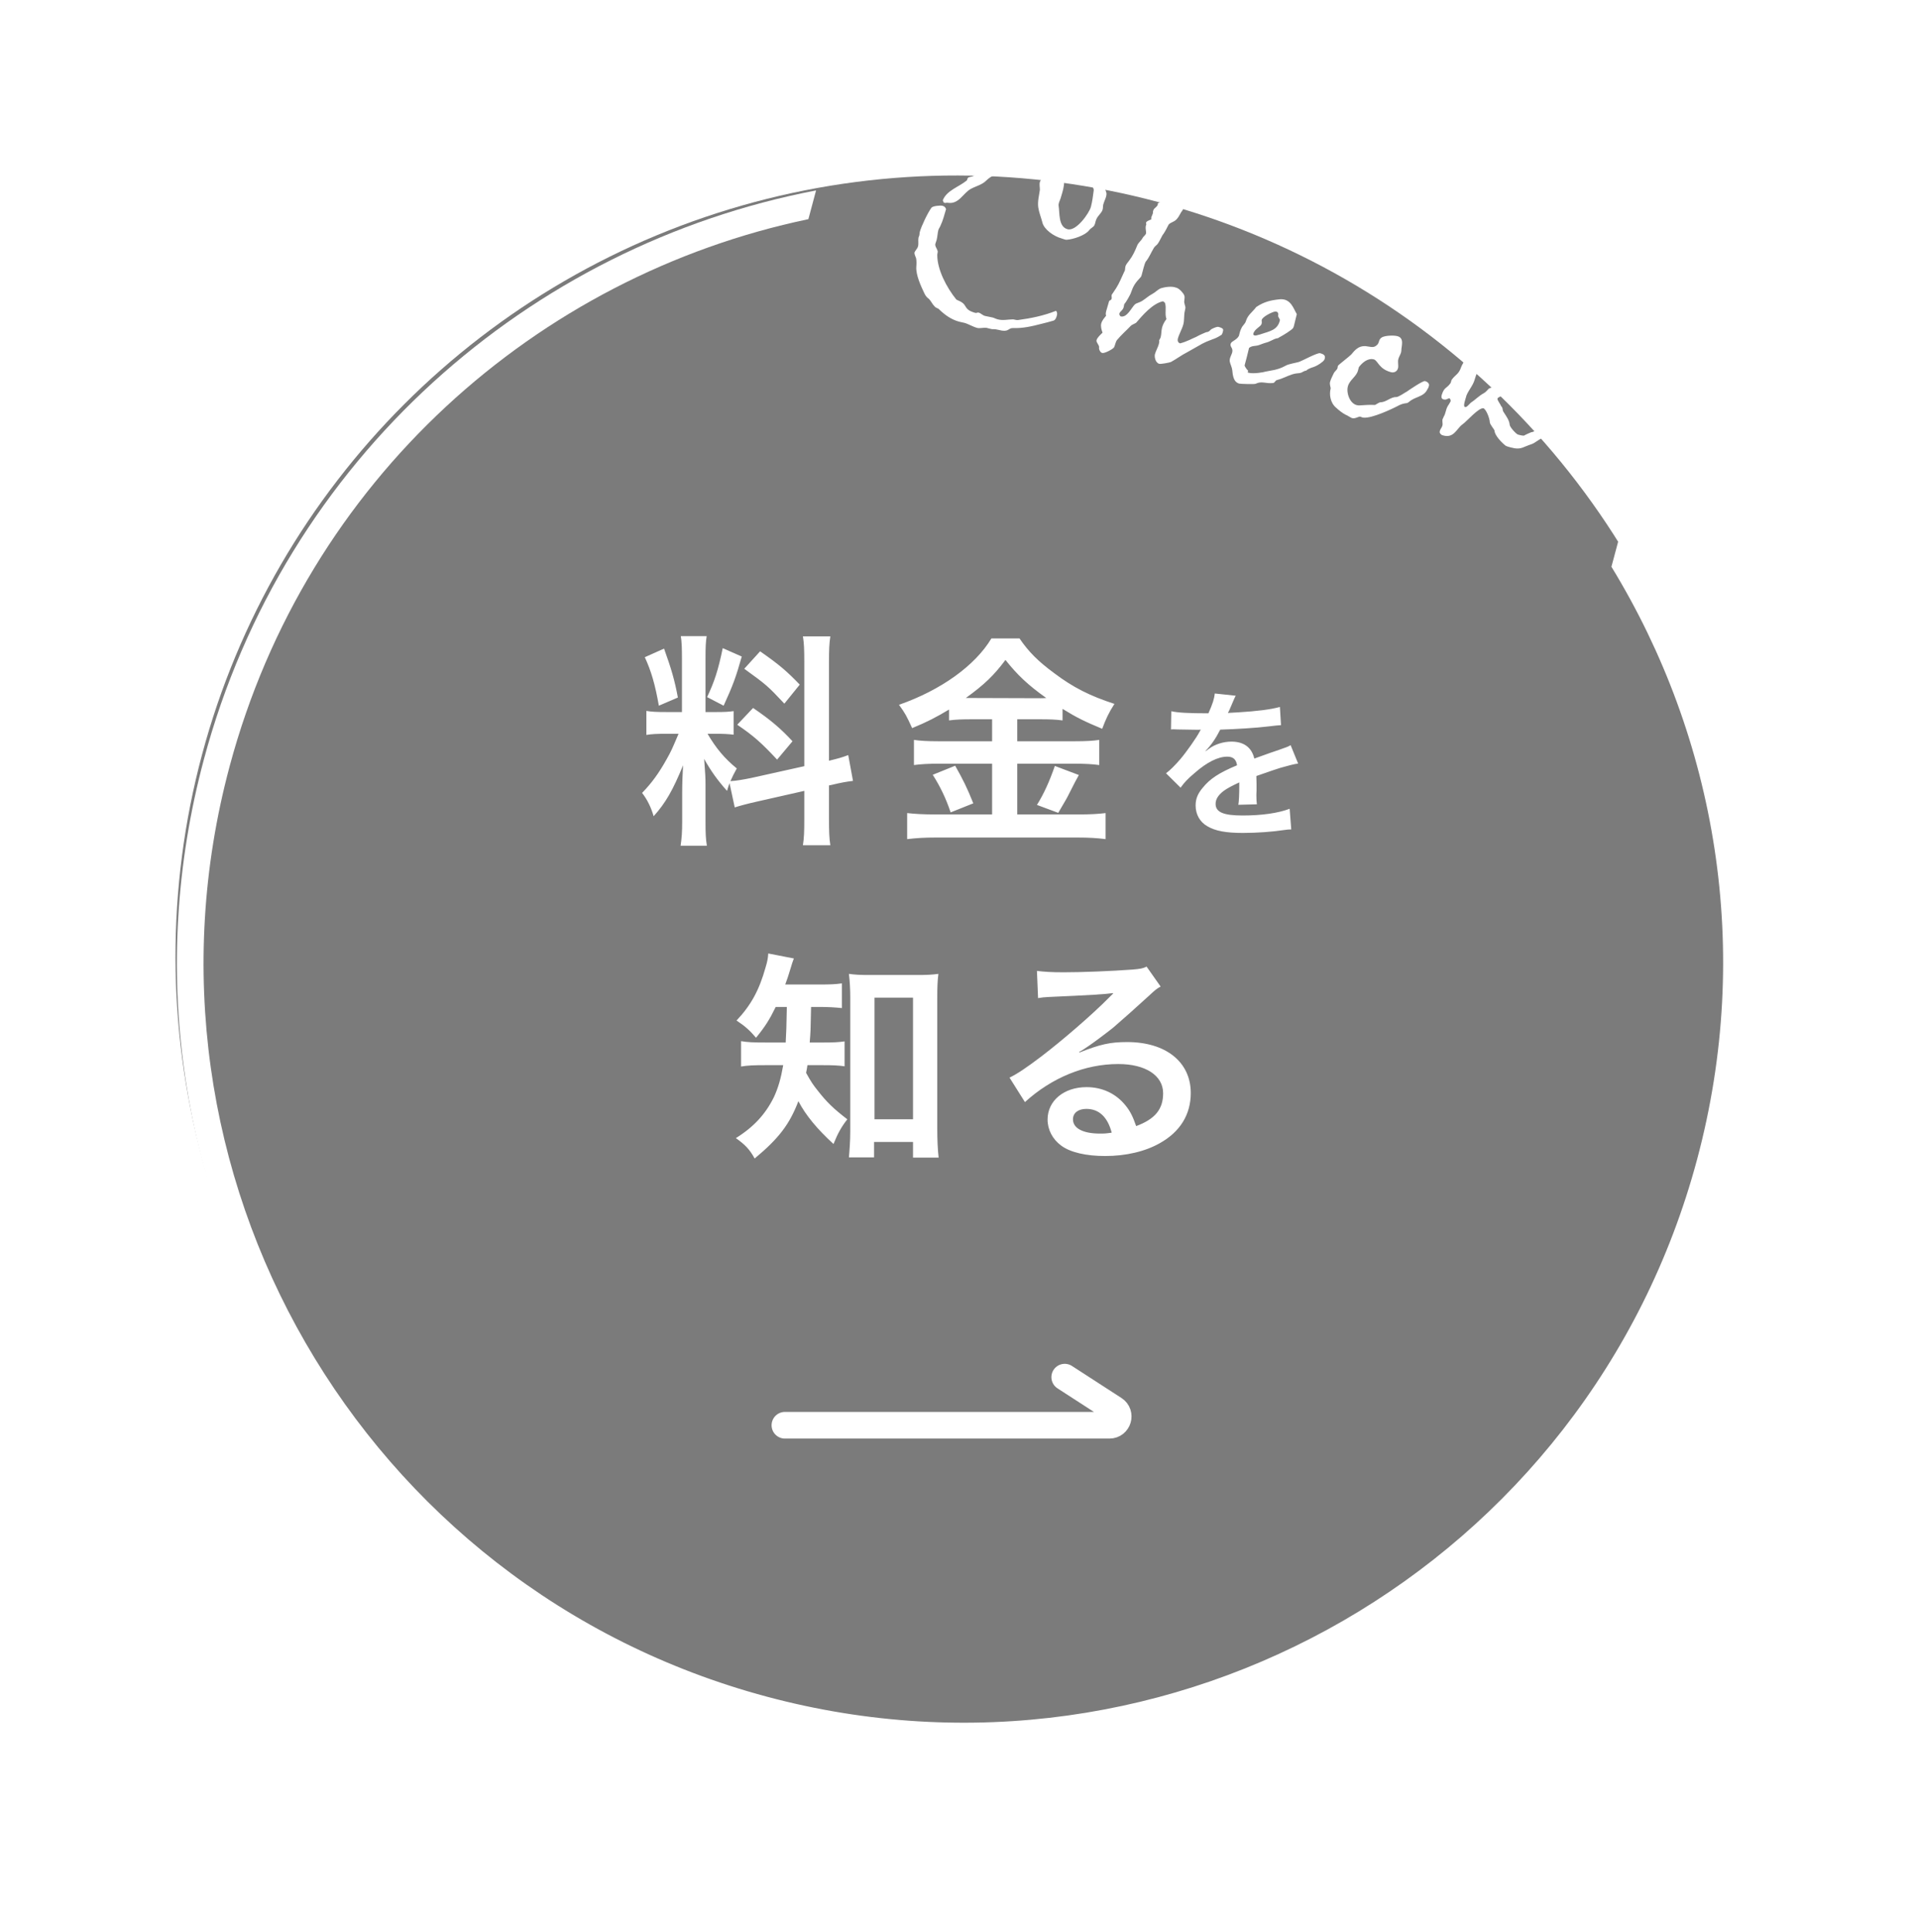
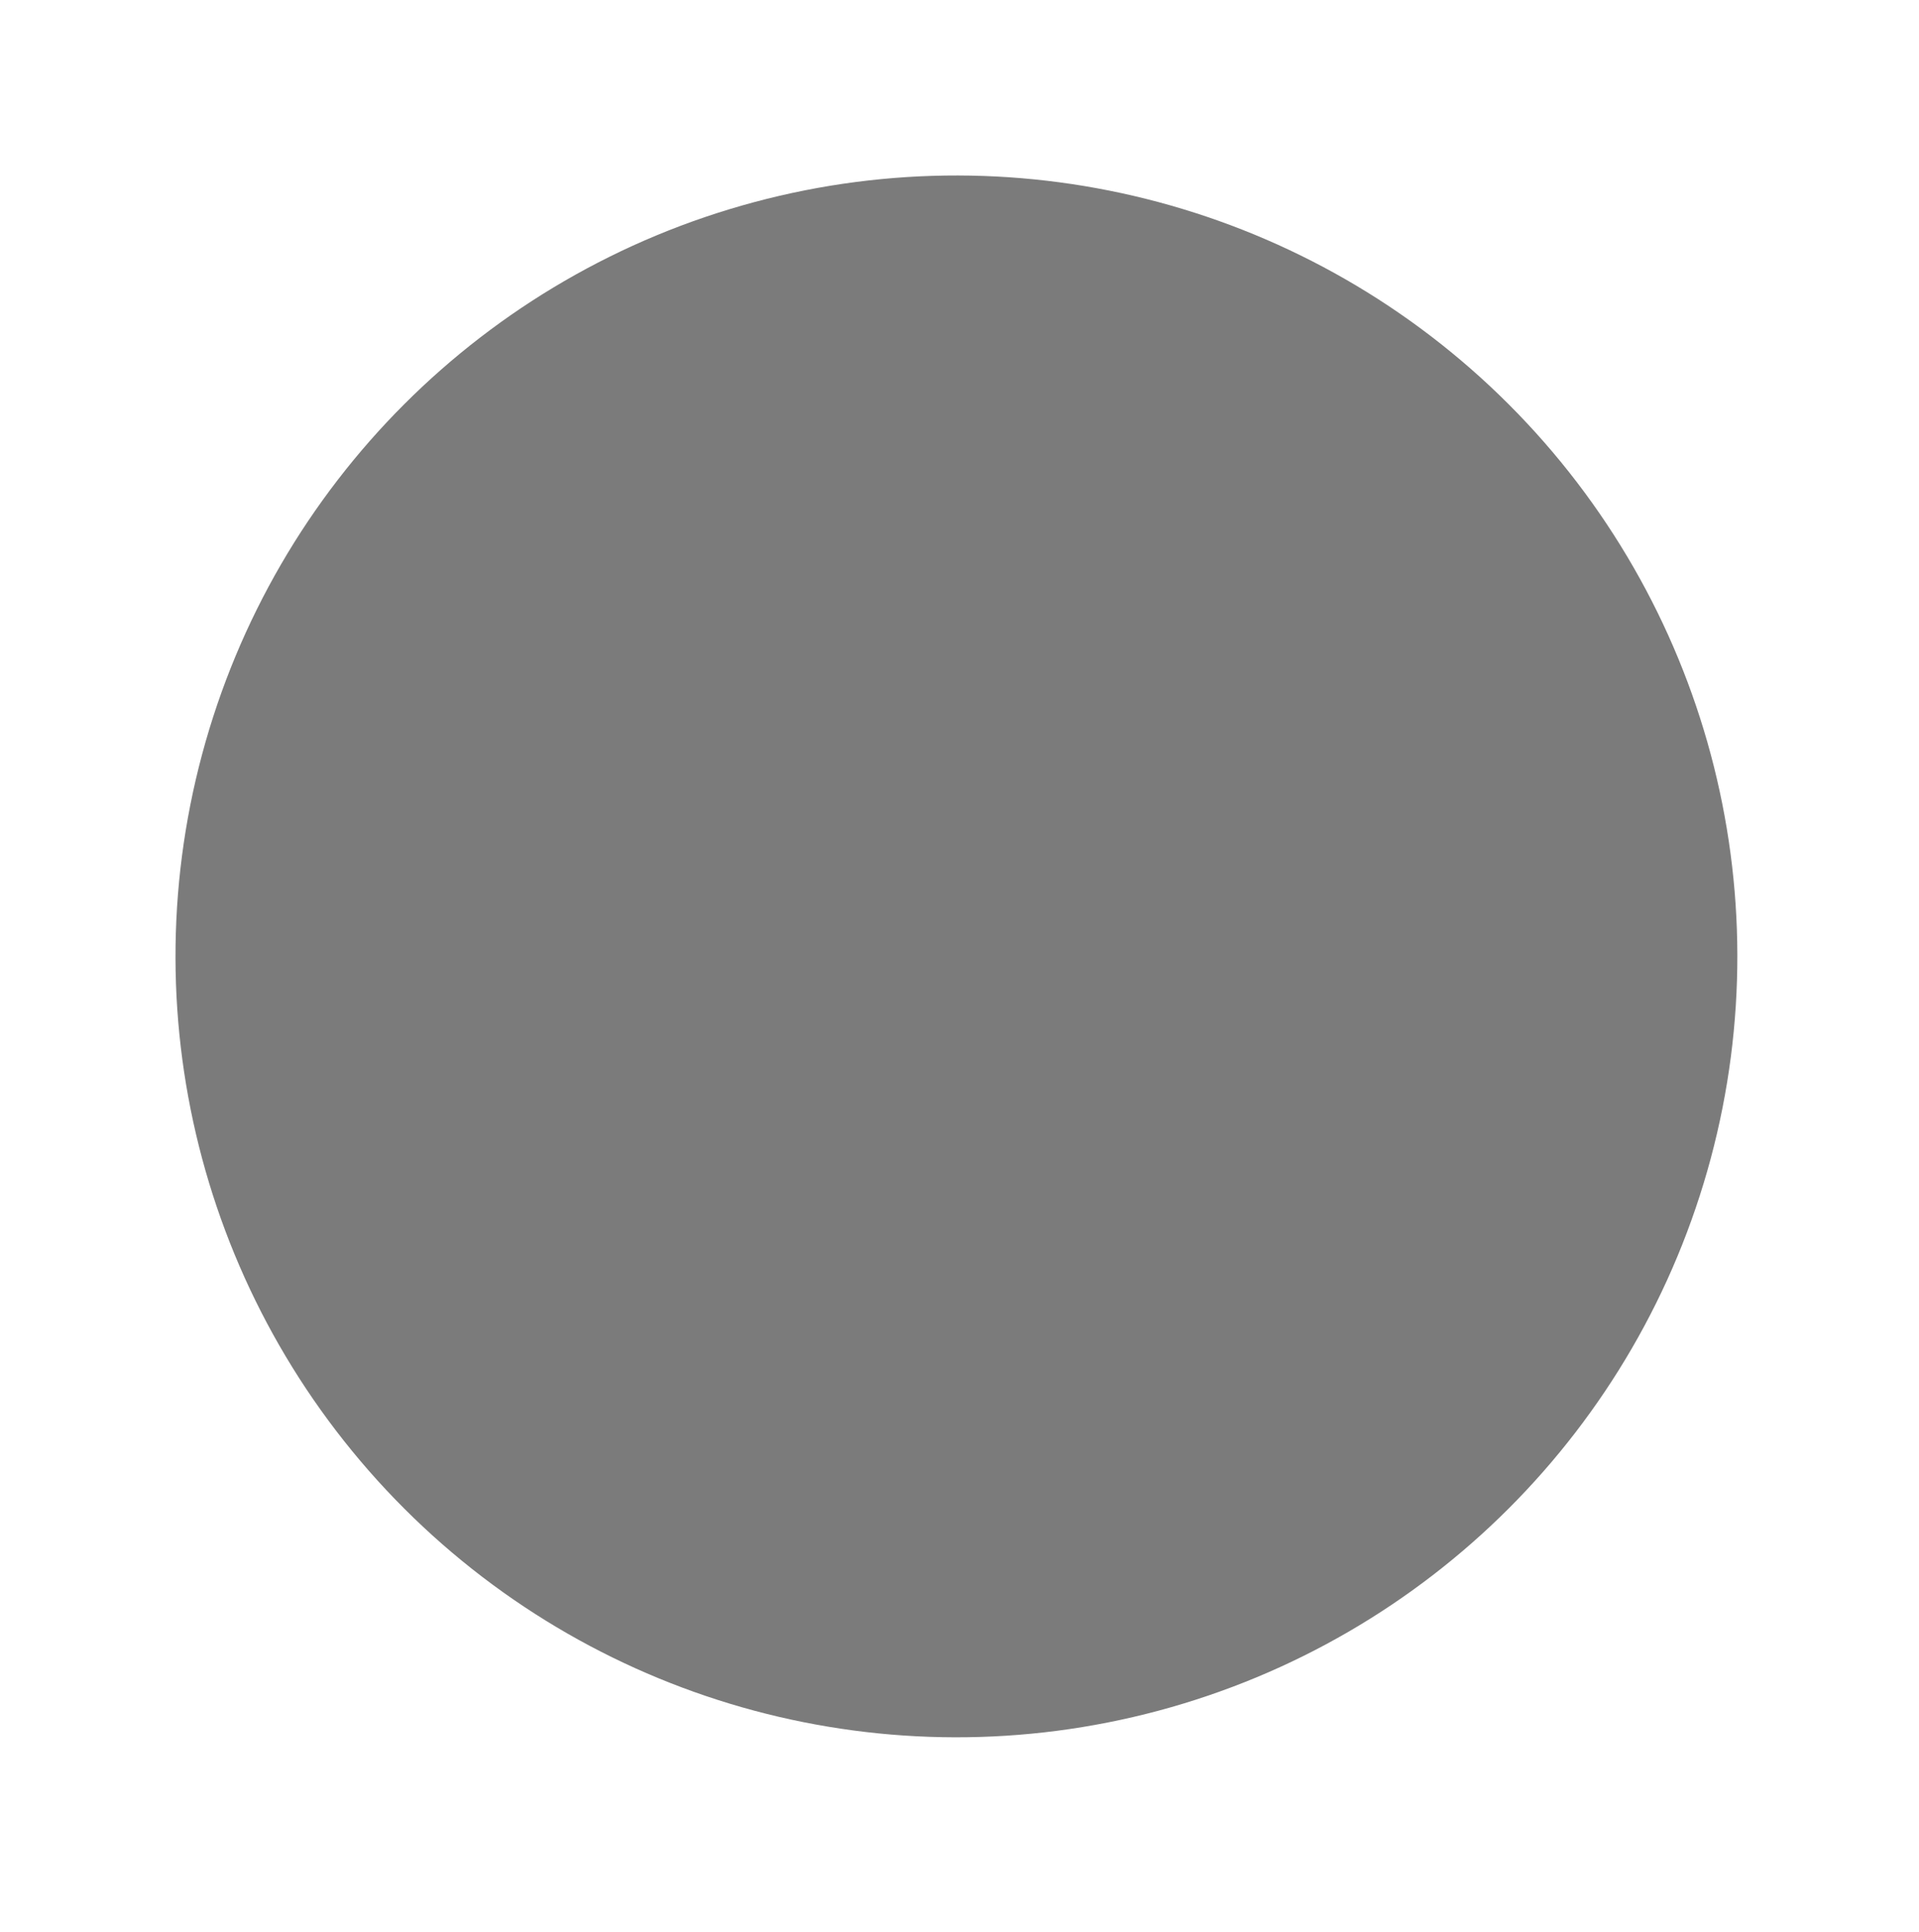
<svg xmlns="http://www.w3.org/2000/svg" width="144" height="145" viewBox="0 0 144 145" fill="none">
  <g filter="url(#filter0_f)">
    <circle cx="71.769" cy="71.769" r="58.599" transform="rotate(15 71.769 71.769)" fill="#5A5A5A" fill-opacity="0.8" />
  </g>
-   <path d="M55.134 60.589C55.508 60.47 56.001 60.334 56.749 60.164L60.353 59.348L60.353 61.405C60.353 62.442 60.336 62.85 60.251 63.428L62.308 63.428C62.223 62.884 62.206 62.374 62.206 61.422L62.206 58.94L62.376 58.906C63.073 58.736 63.549 58.651 64.008 58.6L63.651 56.662C63.209 56.832 62.903 56.917 62.206 57.087L62.206 49.709C62.206 48.774 62.223 48.315 62.308 47.754L60.251 47.754C60.336 48.281 60.353 48.74 60.353 49.726L60.353 57.495L56.375 58.379C55.797 58.498 55.202 58.6 54.811 58.617C54.981 58.243 55.049 58.09 55.287 57.665C54.352 56.9 53.723 56.135 53.094 55.064L53.706 55.064C54.301 55.064 54.641 55.081 55.049 55.132L55.049 53.364C54.675 53.415 54.386 53.432 53.74 53.432L52.941 53.432L52.941 49.386C52.941 48.57 52.958 48.179 53.026 47.737L51.088 47.737C51.156 48.145 51.173 48.638 51.173 49.403L51.173 53.432L50.034 53.432C49.252 53.432 48.895 53.415 48.504 53.347L48.504 55.149C48.912 55.081 49.286 55.064 50.034 55.064L50.918 55.064C50.442 56.186 50.374 56.356 50.017 56.985C49.439 58.022 48.895 58.77 48.181 59.501C48.555 59.977 48.861 60.589 49.048 61.252C49.949 60.249 50.493 59.297 51.258 57.427C51.224 57.988 51.19 58.787 51.19 59.467L51.19 61.66C51.19 62.408 51.156 62.918 51.071 63.462L53.043 63.462C52.958 62.952 52.941 62.51 52.941 61.694L52.941 58.889C52.941 58.345 52.924 58.107 52.839 56.951C53.366 57.886 53.842 58.549 54.556 59.348C54.641 59.076 54.658 58.991 54.743 58.77L55.134 60.589ZM48.385 49.318C48.861 50.338 49.167 51.392 49.439 52.956L50.867 52.344C50.629 51.052 50.374 50.185 49.83 48.672L48.385 49.318ZM54.233 48.638C53.893 50.287 53.604 51.171 53.06 52.31L54.301 52.956C54.998 51.426 55.219 50.831 55.661 49.267L54.233 48.638ZM55.848 50.185C57.514 51.392 57.599 51.46 58.857 52.803L60.013 51.375C59.044 50.372 58.5 49.896 57.038 48.876L55.848 50.185ZM55.321 54.384C56.545 55.217 57.123 55.727 58.313 57.002L59.469 55.625C58.585 54.673 57.854 54.044 56.511 53.126L55.321 54.384ZM74.446 53.976L74.446 55.625L70.434 55.625C69.584 55.625 69.04 55.591 68.581 55.523L68.581 57.41C69.091 57.342 69.686 57.308 70.417 57.308L74.446 57.308L74.446 61.116L70.179 61.116C69.312 61.116 68.683 61.082 68.071 61.014L68.071 62.969C68.785 62.884 69.397 62.85 70.179 62.85L80.923 62.85C81.62 62.85 82.334 62.884 82.963 62.969L82.963 61.014C82.402 61.082 81.824 61.116 80.957 61.116L76.333 61.116L76.333 57.308L80.617 57.308C81.416 57.308 82.011 57.342 82.487 57.41L82.487 55.523C82.045 55.591 81.518 55.625 80.634 55.625L76.333 55.625L76.333 53.976L78.067 53.976C78.781 53.976 79.24 53.993 79.733 54.061L79.733 53.194C80.804 53.857 81.365 54.129 82.708 54.69C82.963 53.993 83.218 53.449 83.626 52.82C81.79 52.225 80.515 51.579 79.121 50.525C77.914 49.641 77.183 48.91 76.503 47.907L74.395 47.907C73.171 49.947 70.621 51.783 67.459 52.888C67.918 53.517 68.037 53.738 68.445 54.639C69.567 54.18 70.247 53.823 71.216 53.245L71.216 54.061C71.709 53.993 72.202 53.976 72.882 53.976L74.446 53.976ZM72.474 52.378C73.885 51.358 74.582 50.678 75.449 49.522C76.333 50.644 77.166 51.426 78.509 52.378C78.254 52.395 78.254 52.395 78.101 52.395L72.831 52.378L72.474 52.378ZM69.992 58.141C70.536 58.991 70.978 59.892 71.335 60.963L73.035 60.283C72.576 59.127 72.253 58.481 71.675 57.461L69.992 58.141ZM79.155 57.478C78.747 58.651 78.339 59.552 77.812 60.402L79.41 60.997C79.988 60.011 80.056 59.892 80.107 59.79C80.736 58.549 80.736 58.549 80.957 58.158L79.155 57.478ZM87.87 54.74C87.954 54.728 88.026 54.728 88.062 54.728C88.17 54.728 88.17 54.728 88.398 54.74C88.662 54.74 89.718 54.764 89.91 54.764C89.91 54.764 90.066 54.752 90.114 54.752C90.066 54.812 90.066 54.812 90.018 54.908C89.778 55.364 89.046 56.408 88.578 56.96C88.158 57.452 87.81 57.788 87.498 58.028L88.59 59.108C88.854 58.736 89.13 58.436 89.634 58.016C90.558 57.2 91.398 56.78 92.094 56.78C92.526 56.78 92.766 56.984 92.826 57.428C91.47 57.992 90.786 58.448 90.246 59.12C89.862 59.576 89.718 59.96 89.718 60.452C89.718 61.112 90.042 61.688 90.594 62C91.206 62.36 91.998 62.504 93.27 62.504C94.326 62.504 95.478 62.42 96.342 62.288C96.63 62.252 96.69 62.24 96.894 62.24L96.774 60.692C95.922 61.016 94.686 61.196 93.246 61.196C91.794 61.196 91.218 60.944 91.218 60.32C91.218 59.972 91.422 59.648 91.842 59.336C92.094 59.156 92.406 58.988 92.994 58.712C92.994 58.832 92.994 58.832 92.994 59C92.994 59.564 92.97 60.176 92.922 60.392L94.314 60.356C94.29 60.152 94.278 59.984 94.278 59.72C94.278 59.636 94.278 59.528 94.29 59.324C94.29 59.168 94.29 58.964 94.29 58.844C94.29 58.676 94.29 58.676 94.278 58.364L94.278 58.232C95.31 57.872 95.91 57.668 96.078 57.62C96.714 57.44 97.074 57.344 97.41 57.296L96.846 55.916C96.654 56.036 96.606 56.048 95.958 56.276C95.658 56.372 95.046 56.588 94.122 56.924C93.93 56.096 93.342 55.652 92.406 55.652C91.794 55.652 91.158 55.856 90.714 56.192C90.558 56.312 90.558 56.312 90.474 56.372L90.462 56.348C90.882 55.916 91.218 55.436 91.566 54.752C92.778 54.716 94.302 54.62 95.178 54.512C95.79 54.44 95.79 54.44 96.126 54.416L96.042 53.048C95.382 53.24 94.29 53.372 92.898 53.456C92.238 53.492 92.238 53.492 92.142 53.504C92.166 53.456 92.19 53.42 92.25 53.288C92.658 52.328 92.658 52.328 92.73 52.208L91.158 52.04C91.11 52.448 91.002 52.808 90.678 53.528C89.154 53.528 88.386 53.48 87.894 53.372L87.87 54.74ZM59.043 75.562C59.026 76.803 58.992 77.704 58.958 78.231L57.513 78.231C56.527 78.231 56.102 78.214 55.609 78.129L55.609 80.033C56.102 79.948 56.561 79.931 57.462 79.931L58.771 79.931C58.601 80.917 58.397 81.631 58.074 82.328C57.445 83.603 56.561 84.572 55.218 85.405C55.915 85.898 56.255 86.255 56.629 86.935C58.448 85.422 59.247 84.368 59.91 82.634C60.471 83.705 61.321 84.725 62.545 85.847C62.868 85.048 63.14 84.555 63.582 83.994C62.545 83.195 62.035 82.702 61.372 81.852C61.015 81.41 60.879 81.206 60.488 80.509C60.539 80.254 60.556 80.169 60.59 79.931L61.729 79.931C62.46 79.931 62.919 79.948 63.378 80.016L63.378 78.146C62.902 78.214 62.511 78.231 61.78 78.231L60.76 78.231C60.828 77.364 60.828 77.364 60.862 75.562L61.491 75.562C62.137 75.562 62.681 75.596 63.174 75.647L63.174 73.794C62.698 73.862 62.29 73.879 61.491 73.879L58.924 73.879C59.077 73.454 59.179 73.165 59.281 72.808C59.434 72.298 59.485 72.145 59.57 71.924L57.649 71.55C57.632 71.873 57.581 72.162 57.445 72.604C56.969 74.304 56.357 75.426 55.269 76.582C55.915 77.007 56.289 77.347 56.731 77.874C57.411 77.041 57.734 76.531 58.21 75.562L59.043 75.562ZM65.588 85.694L68.512 85.694L68.512 86.867L70.433 86.867C70.365 86.238 70.331 85.507 70.331 84.725L70.331 74.882C70.331 74.1 70.348 73.624 70.416 73.08C69.923 73.148 69.515 73.165 68.835 73.165L65.265 73.165C64.534 73.165 64.194 73.148 63.701 73.08C63.769 73.641 63.803 74.202 63.803 74.882L63.803 84.895C63.803 85.575 63.752 86.306 63.701 86.85L65.588 86.85L65.588 85.694ZM65.622 74.865L68.512 74.865L68.512 83.994L65.622 83.994L65.622 74.865ZM80.973 78.945C81.245 78.792 81.245 78.792 81.67 78.503C82.01 78.282 83.234 77.364 83.54 77.109C84.118 76.616 85.359 75.511 86.209 74.729C86.685 74.287 86.804 74.185 87.093 74.032L86.039 72.536C85.767 72.672 85.58 72.706 84.985 72.757C83.336 72.876 81.262 72.961 79.817 72.961C78.882 72.961 78.389 72.927 77.811 72.859L77.896 74.899C78.219 74.848 78.338 74.831 78.712 74.814C81.789 74.678 82.877 74.61 83.523 74.525L83.54 74.542C83.438 74.644 83.268 74.814 83.234 74.848C81.942 76.157 79.732 78.061 78.151 79.268C77.029 80.118 76.349 80.577 75.754 80.866L76.91 82.702C78.95 80.849 81.432 79.846 83.914 79.846C85.971 79.846 87.28 80.713 87.28 82.039C87.28 83.246 86.668 83.977 85.257 84.504C85.002 83.773 84.815 83.399 84.475 82.974C83.761 82.073 82.724 81.58 81.534 81.58C79.834 81.58 78.61 82.6 78.61 84.011C78.61 84.776 78.984 85.49 79.63 85.966C80.31 86.476 81.5 86.748 82.928 86.748C84.492 86.748 85.937 86.408 87.042 85.779C88.555 84.929 89.354 83.637 89.354 82.022C89.354 79.693 87.484 78.197 84.577 78.197C83.302 78.197 82.554 78.367 81.007 78.979L80.973 78.945ZM83.421 84.997C82.945 85.065 82.86 85.065 82.537 85.065C81.279 85.065 80.514 84.674 80.514 83.994C80.514 83.518 80.905 83.212 81.517 83.212C82.469 83.212 83.115 83.824 83.421 84.997Z" fill="white" />
-   <path d="M79.896 103.343L83.608 105.745C84.157 106.1 83.905 106.952 83.251 106.952H58.899" stroke="white" stroke-width="2" stroke-linecap="round" stroke-linejoin="round" />
-   <path fill-rule="evenodd" clip-rule="evenodd" d="M61.237 14.29C39.717 18.409 21.35 34.405 15.299 56.99C6.865 88.464 25.543 120.816 57.018 129.25C88.492 137.683 120.844 119.005 129.278 87.53C133.807 70.627 130.517 53.471 121.624 39.902L120.92 42.529C128.777 55.384 131.553 71.311 127.346 87.013C119.198 117.42 87.943 135.465 57.536 127.318C27.128 119.17 9.083 87.915 17.23 57.507C22.987 36.022 40.281 20.709 60.66 16.446L61.237 14.29Z" fill="white" />
-   <path d="M79.66 17.892C79.725 17.909 79.963 18.008 80.037 17.993C80.558 17.956 81.428 17.662 81.724 17.283C81.884 17.08 82.07 17.041 82.13 16.882C82.207 16.726 82.189 16.598 82.295 16.398C82.41 16.165 82.674 15.971 82.74 15.725C82.775 15.594 82.761 15.449 82.787 15.351C82.844 15.137 82.946 14.953 83.004 14.74C83.1 14.378 82.899 14.342 82.924 14.05C82.909 13.975 82.915 13.889 82.899 13.814C82.844 13.694 82.631 13.373 82.603 13.277C82.516 12.814 82.26 12.587 81.932 12.235C81.884 12.152 81.658 11.88 81.609 11.867C81.31 11.734 80.908 11.591 80.612 11.512C80.415 11.459 80.242 11.448 80.037 11.428C79.781 11.395 78.974 11.583 78.974 11.583C78.646 11.495 78.134 11.763 77.742 11.781C77.569 11.77 77.526 11.864 77.377 11.895C77.261 11.934 77.085 11.869 76.931 11.916C76.77 11.926 76.649 12.051 76.458 12.106C76.305 12.153 76.203 12.073 76.075 12.091C75.826 12.165 75.64 12.204 75.404 12.228C75.218 12.267 75.113 12.397 74.993 12.452C74.905 12.517 74.736 12.489 74.645 12.5C74.102 12.689 73.561 13.002 73.029 13.211C72.925 13.271 72.715 13.268 72.644 13.337C72.577 13.389 72.6 13.501 72.533 13.553C71.947 14.03 71.032 14.295 70.747 15.028L70.798 15.165C70.823 15.207 70.839 15.211 70.905 15.229C70.954 15.242 71.037 15.194 71.136 15.22C71.967 15.338 72.266 14.485 72.861 14.169C73.231 13.969 73.699 13.866 74.013 13.545C74.424 13.127 74.987 12.997 75.55 12.866C75.72 12.823 75.898 12.818 76.055 12.755C76.246 12.7 76.421 12.571 76.669 12.567C76.949 12.572 77.431 12.349 77.807 12.326C78.042 12.302 78.207 12.346 78.384 12.34C78.971 12.251 79.787 12.03 80.428 12.201C80.756 12.29 80.909 12.507 81.09 12.555C81.451 12.652 81.775 13.214 81.923 13.517C81.979 13.638 81.885 13.789 81.925 13.905C81.988 14.063 82.066 14.101 82.075 14.262C82.023 14.653 81.97 15.114 81.86 15.525C81.737 15.984 80.765 17.378 80.108 17.202C79.402 17.013 79.527 15.955 79.437 15.438C79.43 15.401 79.431 15.331 79.453 15.249C79.492 15.101 79.556 14.995 79.587 14.88L79.591 14.864C79.688 14.502 80.174 13.278 79.485 13.093C79.041 12.974 78.138 13.26 78.032 13.654C77.975 13.867 78.041 14.079 78.03 14.252C77.969 14.676 77.851 15.119 77.909 15.557C77.972 15.979 78.127 16.32 78.22 16.696C78.343 17.222 79.085 17.738 79.66 17.892ZM74.918 24.752C75.722 24.968 75.621 24.624 75.992 24.618C76.758 24.647 77.417 24.489 78.154 24.299C78.456 24.222 78.738 24.157 79.045 24.063C79.198 24.016 79.263 23.84 79.307 23.675C79.329 23.593 79.352 23.441 79.243 23.324C78.317 23.692 77.386 23.882 76.381 24.018C76.237 24.032 76.098 23.96 75.991 23.966C75.619 23.972 75.259 24.069 74.865 23.964C74.701 23.92 74.627 23.865 74.496 23.829C74.299 23.777 74.093 23.757 73.912 23.708C73.715 23.656 73.615 23.505 73.418 23.453C73.368 23.439 73.264 23.5 73.199 23.482C72.361 23.258 72.552 22.939 72.193 22.702C72.063 22.597 71.8 22.526 71.748 22.46C71.021 21.561 70.326 20.213 70.332 19.141C70.325 19.034 70.397 18.895 70.35 18.811C70.307 18.642 70.141 18.474 70.189 18.293C70.207 18.227 70.258 18.101 70.285 18.002C70.346 17.772 70.351 17.492 70.413 17.262C70.439 17.163 70.515 17.078 70.566 16.951C70.763 16.546 70.861 16.115 70.992 15.692C70.94 15.555 70.871 15.484 70.724 15.444C70.559 15.4 69.981 15.457 69.892 15.591C69.614 15.974 69.135 16.972 69.016 17.416C68.999 17.481 69.005 17.589 68.987 17.654C68.966 17.736 68.936 17.781 68.923 17.831C68.882 18.049 68.944 18.276 68.887 18.49C68.838 18.671 68.659 18.816 68.619 18.964C68.602 19.029 68.704 19.303 68.74 19.366C68.787 19.519 68.772 19.902 68.758 20.022C68.719 20.627 69.097 21.45 69.356 21.995C69.431 22.173 69.576 22.353 69.699 22.421C69.865 22.589 69.96 22.825 70.115 22.972C70.215 23.122 70.409 23.122 70.485 23.23C70.891 23.62 71.376 23.979 71.967 24.137C72.115 24.177 72.251 24.196 72.366 24.227C72.661 24.306 72.992 24.518 73.336 24.61C73.501 24.654 73.803 24.577 74.025 24.601C74.124 24.627 74.403 24.702 74.473 24.703C74.634 24.694 74.786 24.717 74.918 24.752ZM86.853 18.323C87.043 18.075 87.186 17.673 87.308 17.547C87.417 17.401 87.644 16.951 87.682 16.873C87.75 16.751 87.961 16.684 88.107 16.6C88.394 16.448 88.558 16.034 88.647 15.9C88.764 15.79 88.957 15.332 88.931 15.166C88.893 14.98 88.422 14.308 88.258 14.264C87.946 14.181 87.929 14.44 87.794 14.615C87.626 14.782 87.347 14.707 87.381 14.909C87.377 14.926 87.356 14.938 87.35 15.024C87.359 15.255 86.994 15.105 86.876 15.284C86.927 15.421 86.689 15.586 86.593 15.684C86.554 15.761 86.525 15.806 86.515 15.909C86.532 16.108 86.357 16.237 86.39 16.439L86.382 16.472C86.286 16.499 86.029 16.606 86.007 16.688C85.989 16.754 86.021 16.833 86.016 16.849C85.906 17.066 86.028 17.398 85.997 17.513C85.962 17.644 85.816 17.729 85.752 17.835C85.633 18.084 85.433 18.172 85.326 18.442C85.166 18.839 85 19.199 84.755 19.521C84.636 19.7 84.503 19.805 84.45 20.002C84.415 20.134 84.445 20.283 84.365 20.384C84.16 20.822 83.992 21.252 83.751 21.628C83.641 21.774 83.564 21.93 83.429 22.105L83.42 22.138C83.394 22.236 83.442 22.319 83.415 22.418C83.385 22.533 83.24 22.547 83.227 22.596C83.161 22.843 83.083 23.068 83.017 23.314C82.99 23.413 82.942 23.593 83.007 23.681C82.872 23.856 82.7 24.039 82.638 24.269C82.581 24.482 82.651 24.747 82.734 24.963C82.566 25.129 82.336 25.332 82.283 25.529C82.239 25.693 82.487 25.883 82.476 26.056C82.441 26.187 82.548 26.445 82.712 26.489C82.876 26.533 83.508 26.209 83.602 26.058C83.679 25.903 83.707 25.664 83.817 25.517C84.128 25.143 84.543 24.779 84.862 24.442C84.979 24.333 85.244 24.263 85.283 24.186C85.716 23.686 86.49 22.767 87.272 22.607C87.313 22.653 87.411 22.679 87.426 22.753C87.54 23.118 87.388 23.553 87.53 23.943C87.37 24.146 87.259 24.363 87.202 24.576C87.14 24.806 87.156 25.075 87.099 25.288C87.073 25.387 87.018 25.46 86.98 25.538C87.002 25.649 86.98 25.732 86.954 25.83C86.888 26.076 86.731 26.334 86.665 26.58C86.612 26.777 86.704 27.224 86.983 27.299C87.114 27.334 87.727 27.216 87.864 27.165C88.296 26.929 88.631 26.666 89.08 26.435C89.263 26.343 90.017 25.894 90.221 25.79C90.424 25.686 90.587 25.607 90.977 25.465C91.441 25.308 91.609 25.141 91.667 25.122C91.722 25.048 91.748 24.95 91.766 24.884C91.81 24.72 91.815 24.634 91.438 24.532C91.339 24.506 91.144 24.577 90.919 24.693C90.815 24.753 90.793 24.835 90.673 24.891C90.61 24.927 90.528 24.905 90.424 24.965C90.109 25.091 89.822 25.243 89.738 25.291C89.543 25.362 89.064 25.639 88.555 25.766C88.391 25.722 88.348 25.552 88.383 25.421C88.485 25.043 88.701 24.697 88.793 24.352C88.886 24.007 88.826 23.639 88.914 23.311C88.998 22.998 88.923 23.014 88.874 22.737C88.827 22.583 88.938 22.366 88.867 22.172C88.808 21.997 88.508 21.671 88.299 21.597L88.217 21.575C87.914 21.459 87.381 21.544 87.111 21.631C86.854 21.738 86.715 21.929 86.469 22.057C86.161 22.221 85.989 22.404 85.693 22.588C85.543 22.689 85.282 22.742 85.169 22.835C84.914 23.066 84.575 23.872 84.082 23.741C84.041 23.695 83.977 23.607 83.995 23.541C84.047 23.344 84.25 23.31 84.32 23.048C84.342 22.965 84.344 22.895 84.361 22.83C84.513 22.659 84.755 22.214 84.836 22.042C85.053 21.431 85.146 21.28 85.616 20.773C85.646 20.728 85.668 20.646 85.681 20.596C85.743 20.366 85.88 19.787 85.974 19.636C86.23 19.335 86.364 18.967 86.585 18.603C86.628 18.509 86.824 18.368 86.853 18.323ZM95.521 28.742C95.645 28.739 95.689 28.575 95.788 28.532C96.281 28.4 96.498 28.247 97 28.082C97.307 27.988 97.508 28.024 97.629 27.969C97.703 27.953 97.862 27.82 98.023 27.811C98.057 27.749 98.265 27.629 98.609 27.527C99.004 27.369 99.197 27.174 99.284 27.11C99.356 27.041 99.385 26.996 99.407 26.914C99.451 26.75 99.437 26.605 99.06 26.504C98.862 26.451 97.689 27.087 97.536 27.134C97.373 27.214 96.7 27.297 96.466 27.446C95.867 27.778 95.388 27.791 94.958 27.887C94.858 27.93 94.064 28.07 93.703 27.973L93.654 27.96C93.588 27.942 93.684 27.845 93.644 27.799C93.554 27.739 93.382 27.464 93.395 27.415C93.474 27.119 93.668 26.397 93.726 26.113C93.956 25.911 94.215 25.998 94.509 25.883C94.63 25.828 94.82 25.773 94.899 25.741C95.388 25.626 95.527 25.434 95.858 25.382C95.949 25.372 95.9 25.358 96.082 25.267C96.286 25.163 96.92 24.769 97.029 24.623C97.102 24.484 97.107 24.397 97.129 24.315C97.195 24.069 97.241 23.834 97.311 23.572C97.054 23.151 96.869 22.397 96.043 22.458C95.374 22.525 94.869 22.636 94.268 23.038C93.944 23.461 93.636 23.625 93.492 24.097C93.439 24.294 93.247 24.419 93.157 24.623C93.051 24.824 93.014 25.025 92.966 25.206C92.791 25.529 92.424 25.588 92.354 25.781C92.272 26.023 92.518 26.089 92.476 26.377C92.456 26.583 92.241 26.86 92.278 27.116C92.312 27.319 92.444 27.547 92.469 27.783C92.505 28.109 92.533 28.662 92.992 28.786C93.091 28.812 94.138 28.846 94.221 28.798C94.687 28.571 94.959 28.802 95.521 28.742ZM95.916 23.655C95.876 23.803 96.068 23.942 96.041 24.041C95.86 24.784 95.298 24.845 94.543 25.1C94.469 25.116 94.373 25.143 94.241 25.178C94.133 25.184 94.018 25.153 94.049 25.038C94.15 24.661 94.606 24.537 94.672 24.29C94.707 24.159 94.659 24.076 94.677 24.01C94.743 23.764 95.433 23.421 95.673 23.379C95.909 23.354 95.942 23.557 95.916 23.655ZM102.327 31.34C102.945 31.399 104.412 30.719 105.028 30.391C105.29 30.268 105.521 30.259 105.595 30.244C105.69 30.217 105.867 30.018 105.979 29.995C105.992 29.946 106.34 29.828 106.644 29.68C107.031 29.485 107.105 29.206 107.131 29.177C107.181 29.12 107.207 29.022 107.225 28.956C107.278 28.759 107.082 28.636 106.934 28.597C106.77 28.553 105.689 29.301 105.56 29.39C105.419 29.458 104.98 29.78 104.782 29.797C104.366 29.774 104.029 30.177 103.604 30.186C103.501 30.176 103.238 30.369 103.18 30.389C102.711 30.369 102.529 30.39 101.992 30.423C101.959 30.414 101.938 30.426 101.906 30.417C101.304 30.362 101.01 29.491 101.142 28.998C101.274 28.506 101.777 28.271 101.9 27.811C101.909 27.778 101.966 27.564 101.97 27.548C102.215 27.227 102.634 26.846 103.093 26.969C103.389 27.048 103.465 27.685 104.368 27.927C104.614 27.993 104.839 27.877 104.905 27.631C104.958 27.433 104.867 27.18 104.933 26.934C104.977 26.77 105.091 26.607 105.135 26.443C105.153 26.377 105.145 26.34 105.154 26.307C105.151 25.989 105.405 25.371 104.863 25.226C104.584 25.151 103.961 25.177 103.715 25.305C103.445 25.462 103.52 25.64 103.381 25.832C103.099 26.161 102.875 26.013 102.463 25.973C101.944 25.939 101.658 26.285 101.397 26.602C101.25 26.757 100.41 27.394 100.392 27.46C100.375 27.525 100.382 27.563 100.36 27.645C100.338 27.727 100.134 27.901 100.091 27.995C99.996 28.216 99.873 28.412 99.807 28.658C99.755 28.855 99.866 29.096 99.853 29.145C99.73 29.605 99.826 30.23 100.257 30.591C100.468 30.789 100.745 31.004 100.962 31.115C101.138 31.18 101.415 31.394 101.506 31.384C101.691 31.416 101.883 31.291 102.032 31.261C102.151 31.275 102.236 31.351 102.327 31.34ZM111.707 25.951C111.837 25.792 112.263 24.991 112.327 24.621C112.544 24.468 112.633 24.069 112.744 23.853C112.783 23.775 112.961 23.7 113 23.622C113.455 23.04 113.691 23.473 114.106 23.038C114.253 22.884 114.403 22.59 114.575 22.407C114.646 22.338 114.744 22.171 114.825 21.999L114.829 21.983C114.847 21.653 114.957 21.506 115.008 21.186C115.028 20.98 114.751 20.765 114.57 20.716C114.225 20.624 113.873 20.758 113.622 20.973C113.338 21.178 113.056 21.508 112.838 21.731C112.707 21.889 112.288 22.27 112.257 22.455C112.233 22.607 112.105 23.153 111.959 23.237C111.453 23.419 111.51 23.927 111.17 24.276C111.023 24.43 110.868 24.811 110.829 24.959C110.741 25.287 110.441 25.682 110.39 25.809C110.347 25.903 110.374 25.998 110.348 26.097C110.16 26.733 109.734 27.27 109.639 27.561C109.465 28.078 109.23 28.103 108.955 28.469C108.884 28.538 108.903 28.666 108.843 28.756C108.535 29.184 108.385 29.021 108.185 29.636C108.137 29.816 108.176 29.933 108.324 29.972C108.57 30.038 108.635 29.862 108.783 29.901C108.799 29.906 108.799 29.906 108.799 29.906C108.859 30.01 108.887 30.105 108.811 30.191C108.777 30.252 108.709 30.375 108.654 30.448C108.463 30.766 108.509 30.99 108.322 31.292C108.313 31.325 108.305 31.357 108.275 31.402C108.182 31.553 108.286 31.757 108.237 31.938C108.198 32.086 108.08 32.195 108.041 32.343C108.006 32.474 108.07 32.562 108.205 32.651L108.27 32.668C109.099 32.925 109.306 32.154 109.74 31.848C110.061 31.634 110.966 30.557 111.331 30.637C111.556 30.785 111.788 31.428 111.792 31.676C111.785 31.832 112.137 32.226 112.148 32.317C112.147 32.651 112.694 33.237 113.003 33.461C113.081 33.5 113.245 33.544 113.36 33.574C113.754 33.68 114.03 33.701 114.392 33.534C114.533 33.466 114.881 33.348 114.96 33.317C115.114 33.27 115.448 33.007 115.652 32.904C115.893 32.792 116.066 32.803 116.166 32.76C116.282 32.72 116.429 32.566 116.641 32.43C117.02 32.197 117.196 32.068 117.254 32.048C117.337 32 117.329 31.769 117.358 31.724C117.447 31.59 117.329 31.505 117.066 31.435C116.886 31.386 116.275 31.891 116.143 31.926C115.968 31.985 115.65 32.058 115.513 32.109C115.255 32.217 115.207 32.397 114.897 32.437C114.797 32.481 114.461 32.62 114.373 32.684C114.278 32.712 113.999 32.637 113.917 32.615C113.769 32.575 113.307 32.064 113.286 31.882C113.259 31.523 113.008 31.21 112.811 30.893C112.735 30.785 112.788 30.587 112.641 30.478C112.594 30.324 112.339 30.027 112.37 29.912C112.397 29.814 112.562 29.788 112.779 29.635C113.005 29.449 113.208 29.151 113.482 29.049C113.502 29.037 113.519 29.041 113.585 29.059C113.65 29.076 113.712 29.11 113.794 29.132C113.958 29.176 114.253 28.798 114.598 28.89C114.811 28.947 114.901 29.006 114.983 29.029C115.18 29.081 115.464 28.876 115.526 28.646C115.556 28.531 115.332 28.119 115.217 28.088C114.741 27.96 114.454 27.655 114.01 27.8C113.79 27.899 113.585 28.073 113.494 28.084C113.296 28.101 113.031 28.365 112.94 28.376C112.779 28.385 112.688 28.66 112.538 28.761C112.3 28.926 112.05 29.07 111.769 29.135C111.669 29.179 111.563 29.379 111.354 29.499C110.963 29.711 110.644 30.048 110.457 30.157C110.269 30.265 110.095 30.587 109.931 30.544C109.767 30.5 109.961 29.971 109.996 29.839C110.073 29.42 110.526 28.978 110.658 28.486C110.768 28.075 110.947 27.736 111.123 27.343C111.196 27.134 111.343 26.98 111.387 26.815C111.418 26.701 111.4 26.572 111.438 26.495C111.502 26.389 111.594 26.308 111.616 26.226C111.638 26.143 111.669 26.028 111.707 25.951ZM123.527 27.129C123.598 26.866 123.828 26.664 123.885 26.451C123.942 26.237 123.814 25.992 123.867 25.795C123.902 25.663 124.012 25.517 124.047 25.385C124.065 25.32 124.087 25.238 124.039 25.154C124.082 25.06 124.108 24.962 124.221 24.869C124.248 24.7 124.21 24.514 124.254 24.35C124.312 24.136 124.098 23.815 123.77 23.727C123.359 23.617 122.535 23.607 122.442 23.952C122.407 24.084 122.369 24.161 122.338 24.276C122.303 24.407 122.338 24.54 122.298 24.688C122.285 24.737 122.197 24.802 122.184 24.851C122.122 25.081 122.194 25.47 122.111 25.782C122.097 25.831 122.093 25.847 122.072 25.859C122.084 25.88 122.075 25.913 122.067 25.946C122.053 25.995 122.028 26.023 122.011 26.089C121.914 26.451 122.349 26.796 122.349 27.06C122.343 27.41 122.352 27.835 122.264 28.164C122.176 28.492 121.973 28.79 121.894 29.085C121.863 29.2 121.886 29.312 121.856 29.427C121.834 29.509 121.713 29.565 121.682 29.68C121.669 29.729 121.696 29.824 121.674 29.906C121.661 29.956 121.176 30.582 121.154 30.665C121.194 30.781 121.357 30.895 121.537 30.943C122.145 31.106 122.414 30.562 122.497 30.25C122.515 30.184 122.5 30.11 122.55 30.053C123.069 29.629 122.924 28.921 123.324 28.412C123.19 28.323 123.479 27.31 123.527 27.129ZM120.502 34.15C120.256 34.084 119.828 34.234 119.702 34.376C119.546 34.563 119.543 34.773 119.469 34.983C119.362 35.253 119.236 35.395 119.026 35.585C118.938 35.65 118.912 35.748 118.881 35.863C118.802 36.159 118.877 36.601 119.271 36.707C119.83 36.857 119.979 36.562 120.375 36.528C120.611 36.503 121.018 36.295 121.084 36.049C121.128 35.885 120.946 35.712 120.866 35.55C120.777 35.421 120.877 35.377 120.866 35.286C120.828 35.1 120.637 34.961 120.673 34.76C120.709 34.558 120.748 34.216 120.502 34.15Z" fill="white" />
  <defs>
    <filter id="filter0_f" x="1.026" y="1.026" width="141.486" height="141.486" filterUnits="userSpaceOnUse" color-interpolation-filters="sRGB">
      <feFlood flood-opacity="0" result="BackgroundImageFix" />
      <feBlend mode="normal" in="SourceGraphic" in2="BackgroundImageFix" result="shape" />
      <feGaussianBlur stdDeviation="6.065" result="effect1_foregroundBlur" />
    </filter>
  </defs>
</svg>